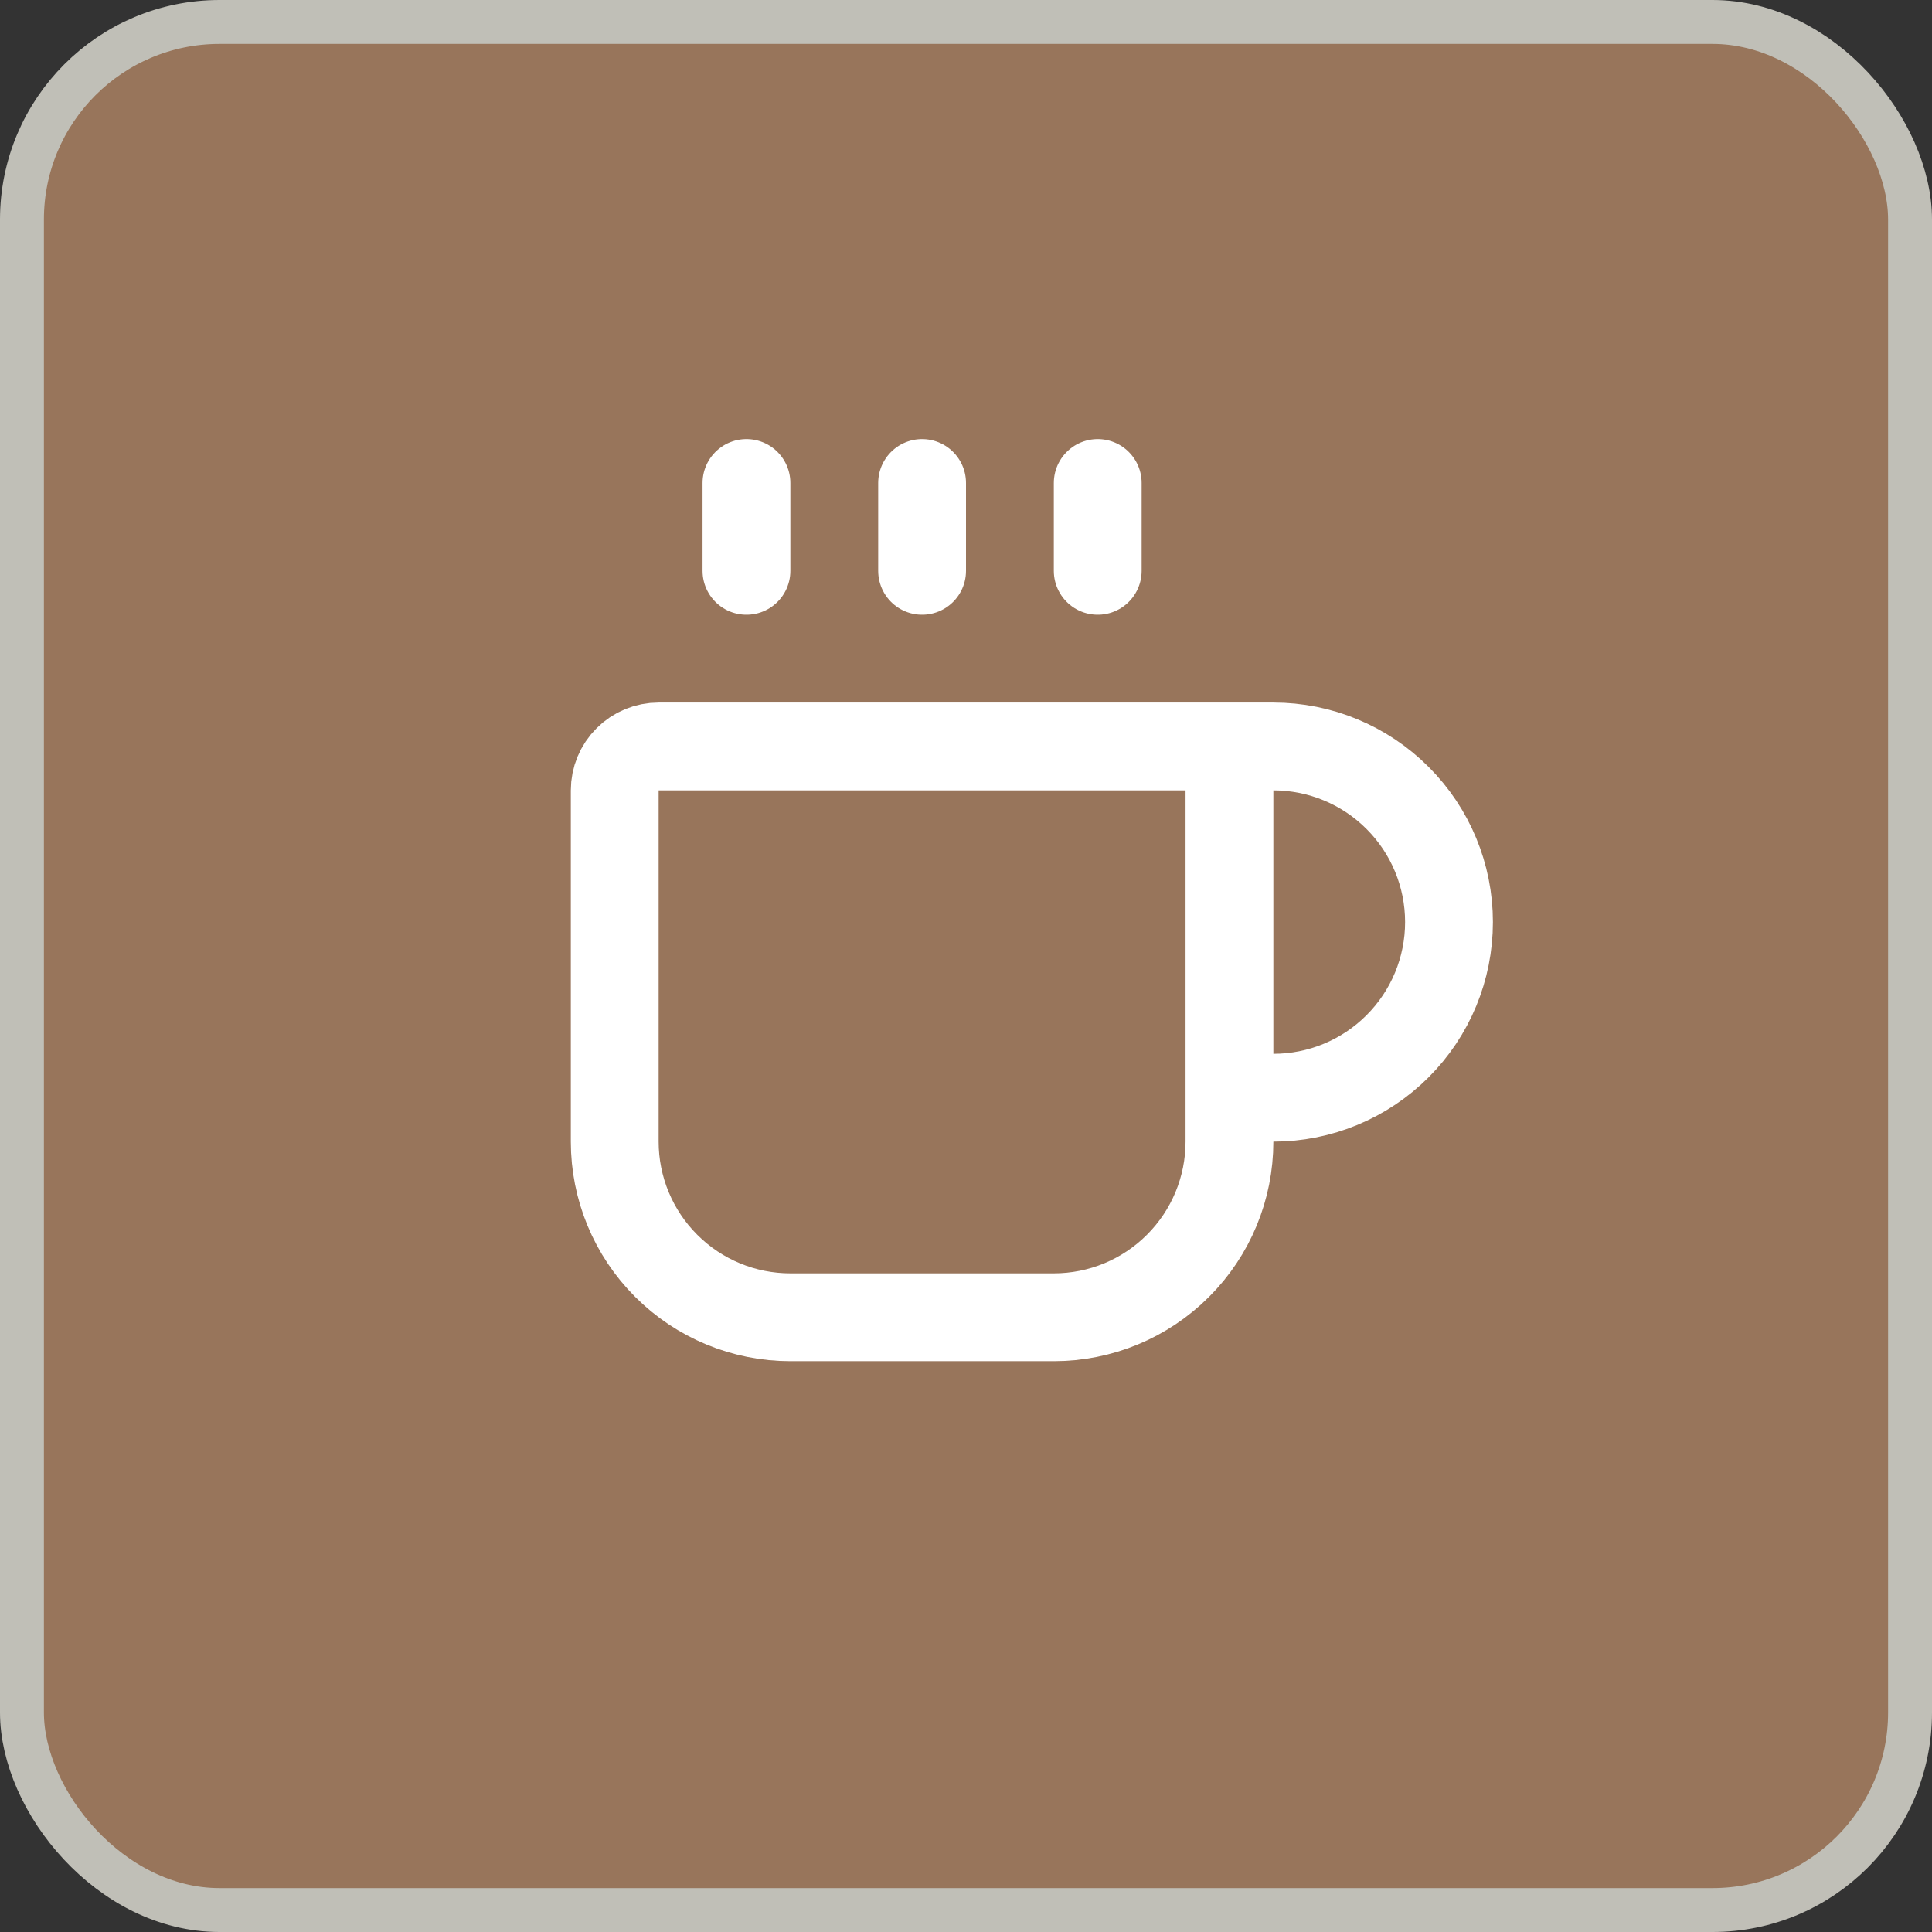
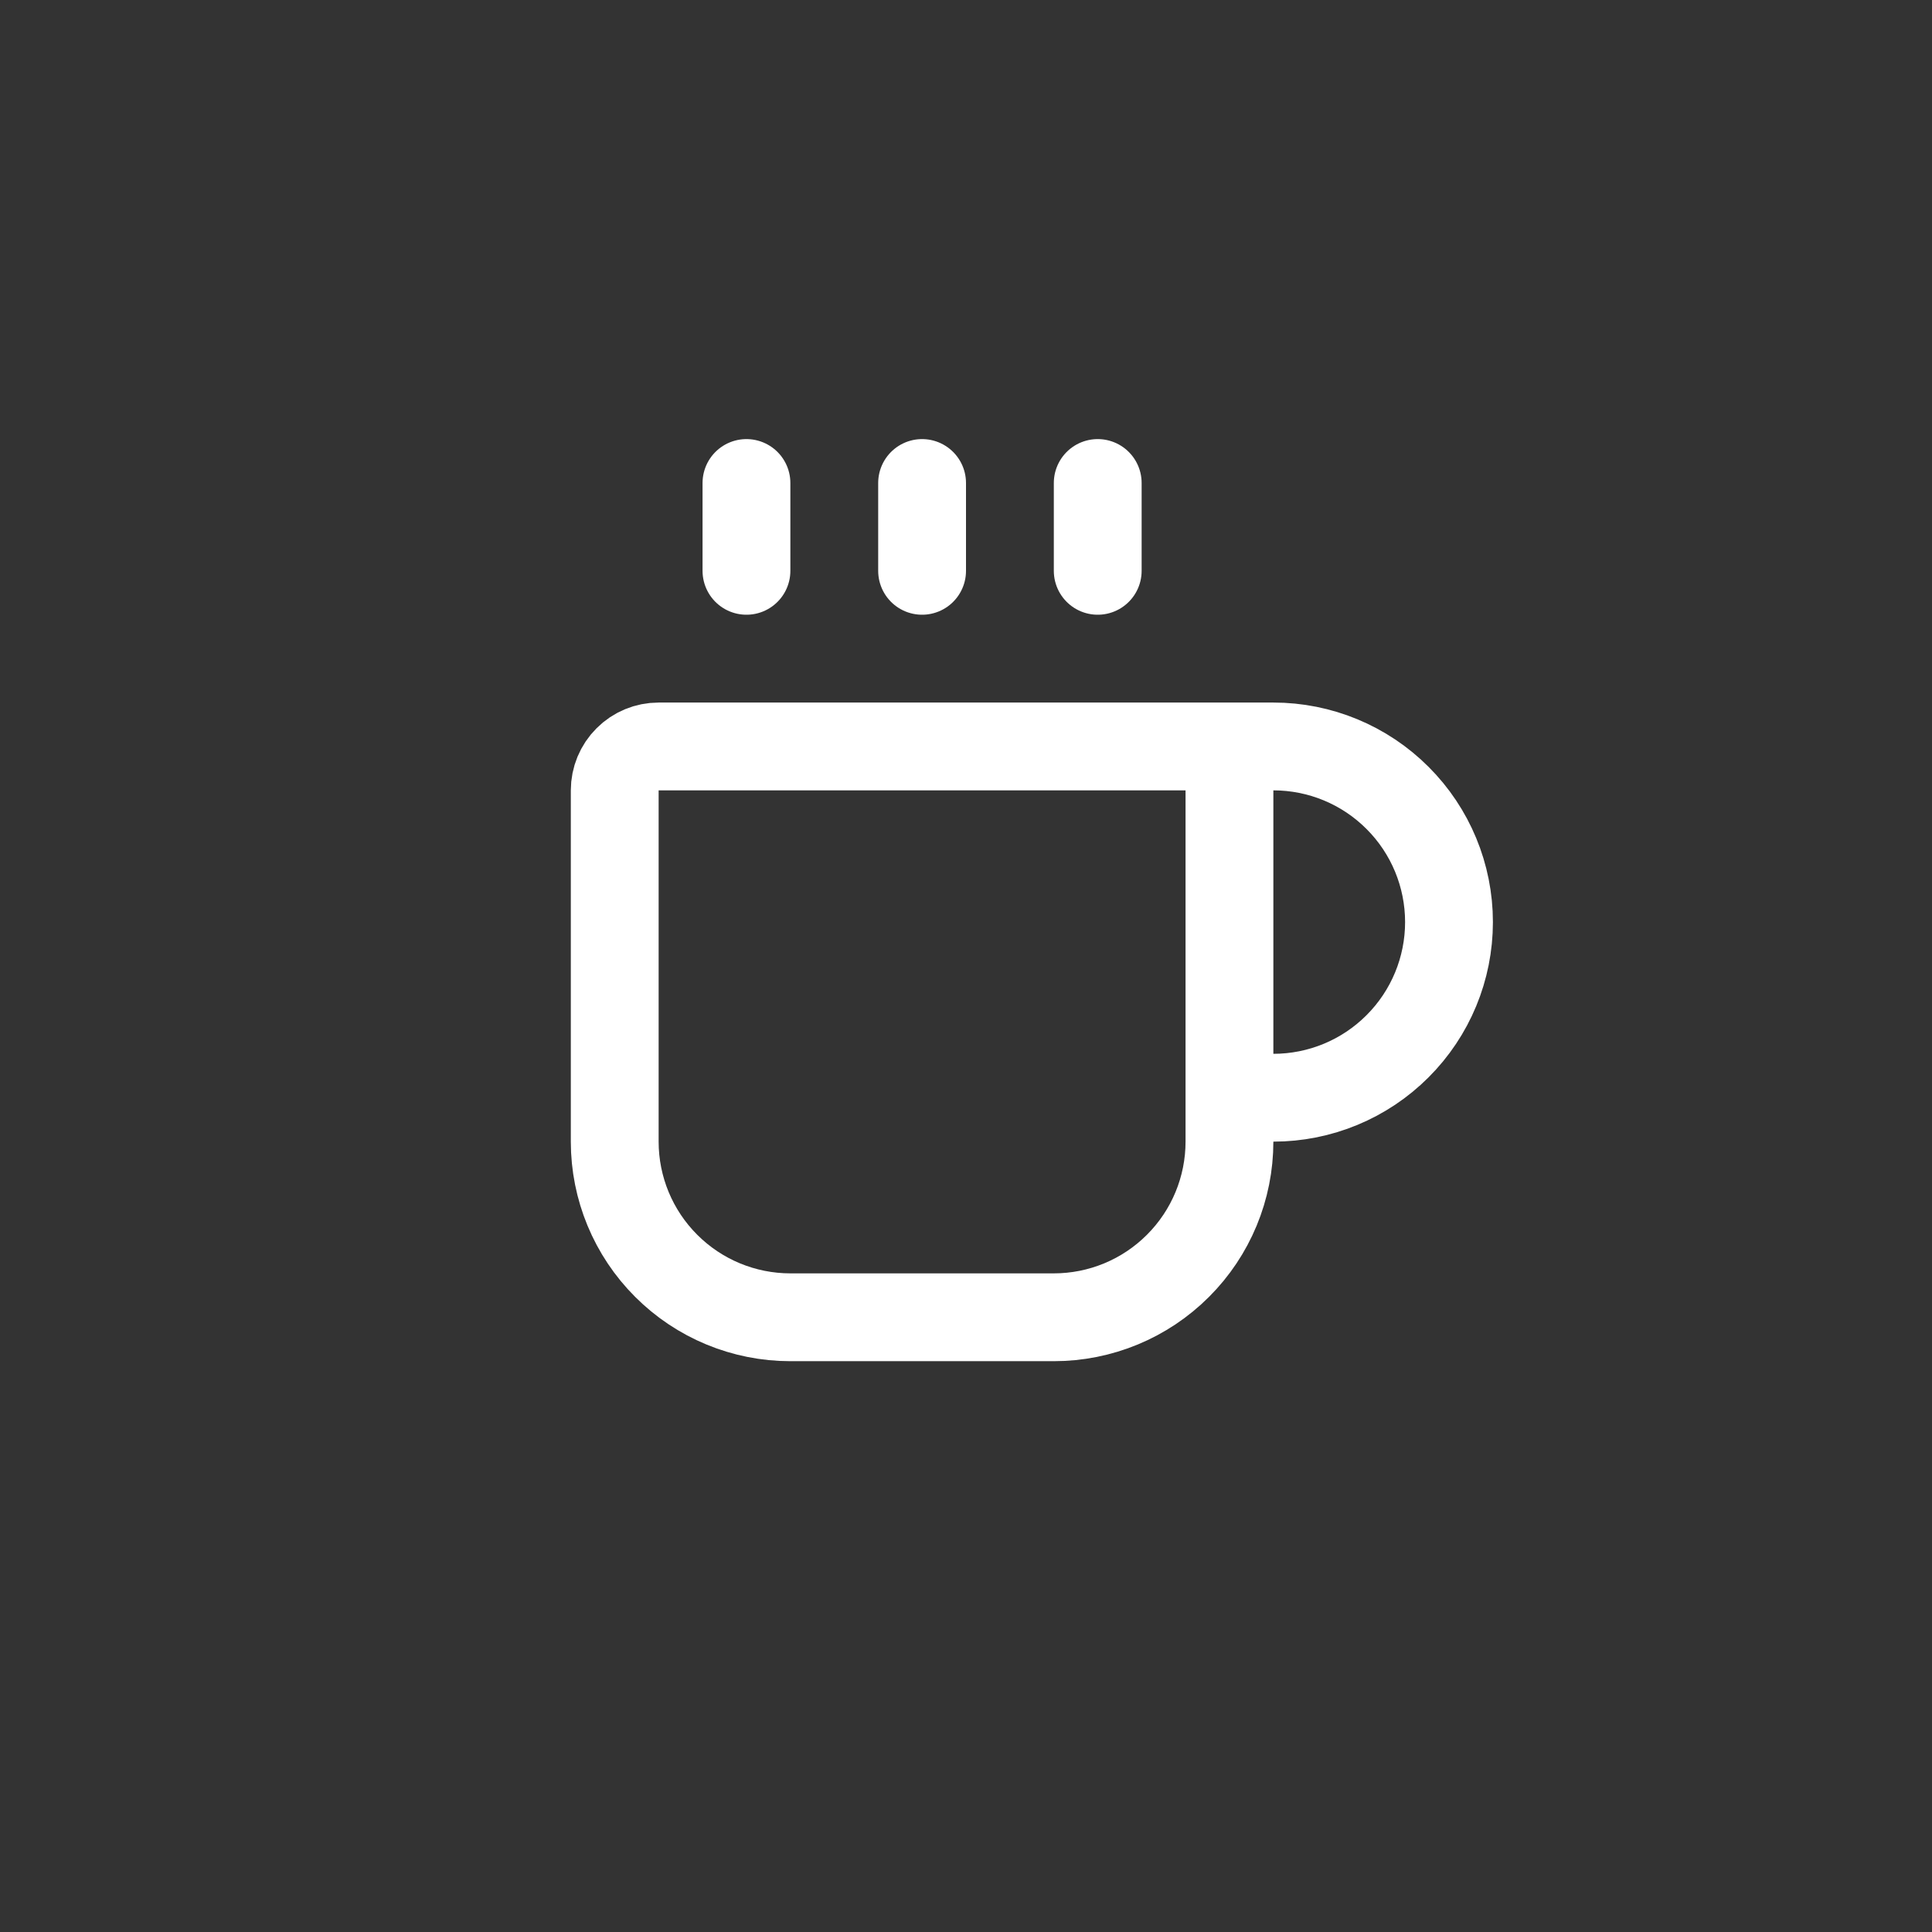
<svg xmlns="http://www.w3.org/2000/svg" width="44" height="44" viewBox="0 0 44 44" fill="none">
  <rect x="0" y="0" width="44" height="44" fill="#333333" stroke="none" />
-   <rect x="0.5" y="0.5" width="43" height="43" rx="4.5" fill="#98755B" stroke="#C0BFB7" />
  <path d="M21 11V13M25 11V13M27 17C27.265 17 27.52 17.105 27.707 17.293C27.895 17.48 28 17.735 28 18V26C28 27.061 27.579 28.078 26.828 28.828C26.078 29.579 25.061 30 24 30H18C16.939 30 15.922 29.579 15.172 28.828C14.421 28.078 14 27.061 14 26V18C14 17.735 14.105 17.48 14.293 17.293C14.48 17.105 14.735 17 15 17H29C30.061 17 31.078 17.421 31.828 18.172C32.579 18.922 33 19.939 33 21C33 22.061 32.579 23.078 31.828 23.828C31.078 24.579 30.061 25 29 25H28M17 11V13" stroke="white" stroke-width="2" stroke-linecap="round" stroke-linejoin="round" />
</svg>